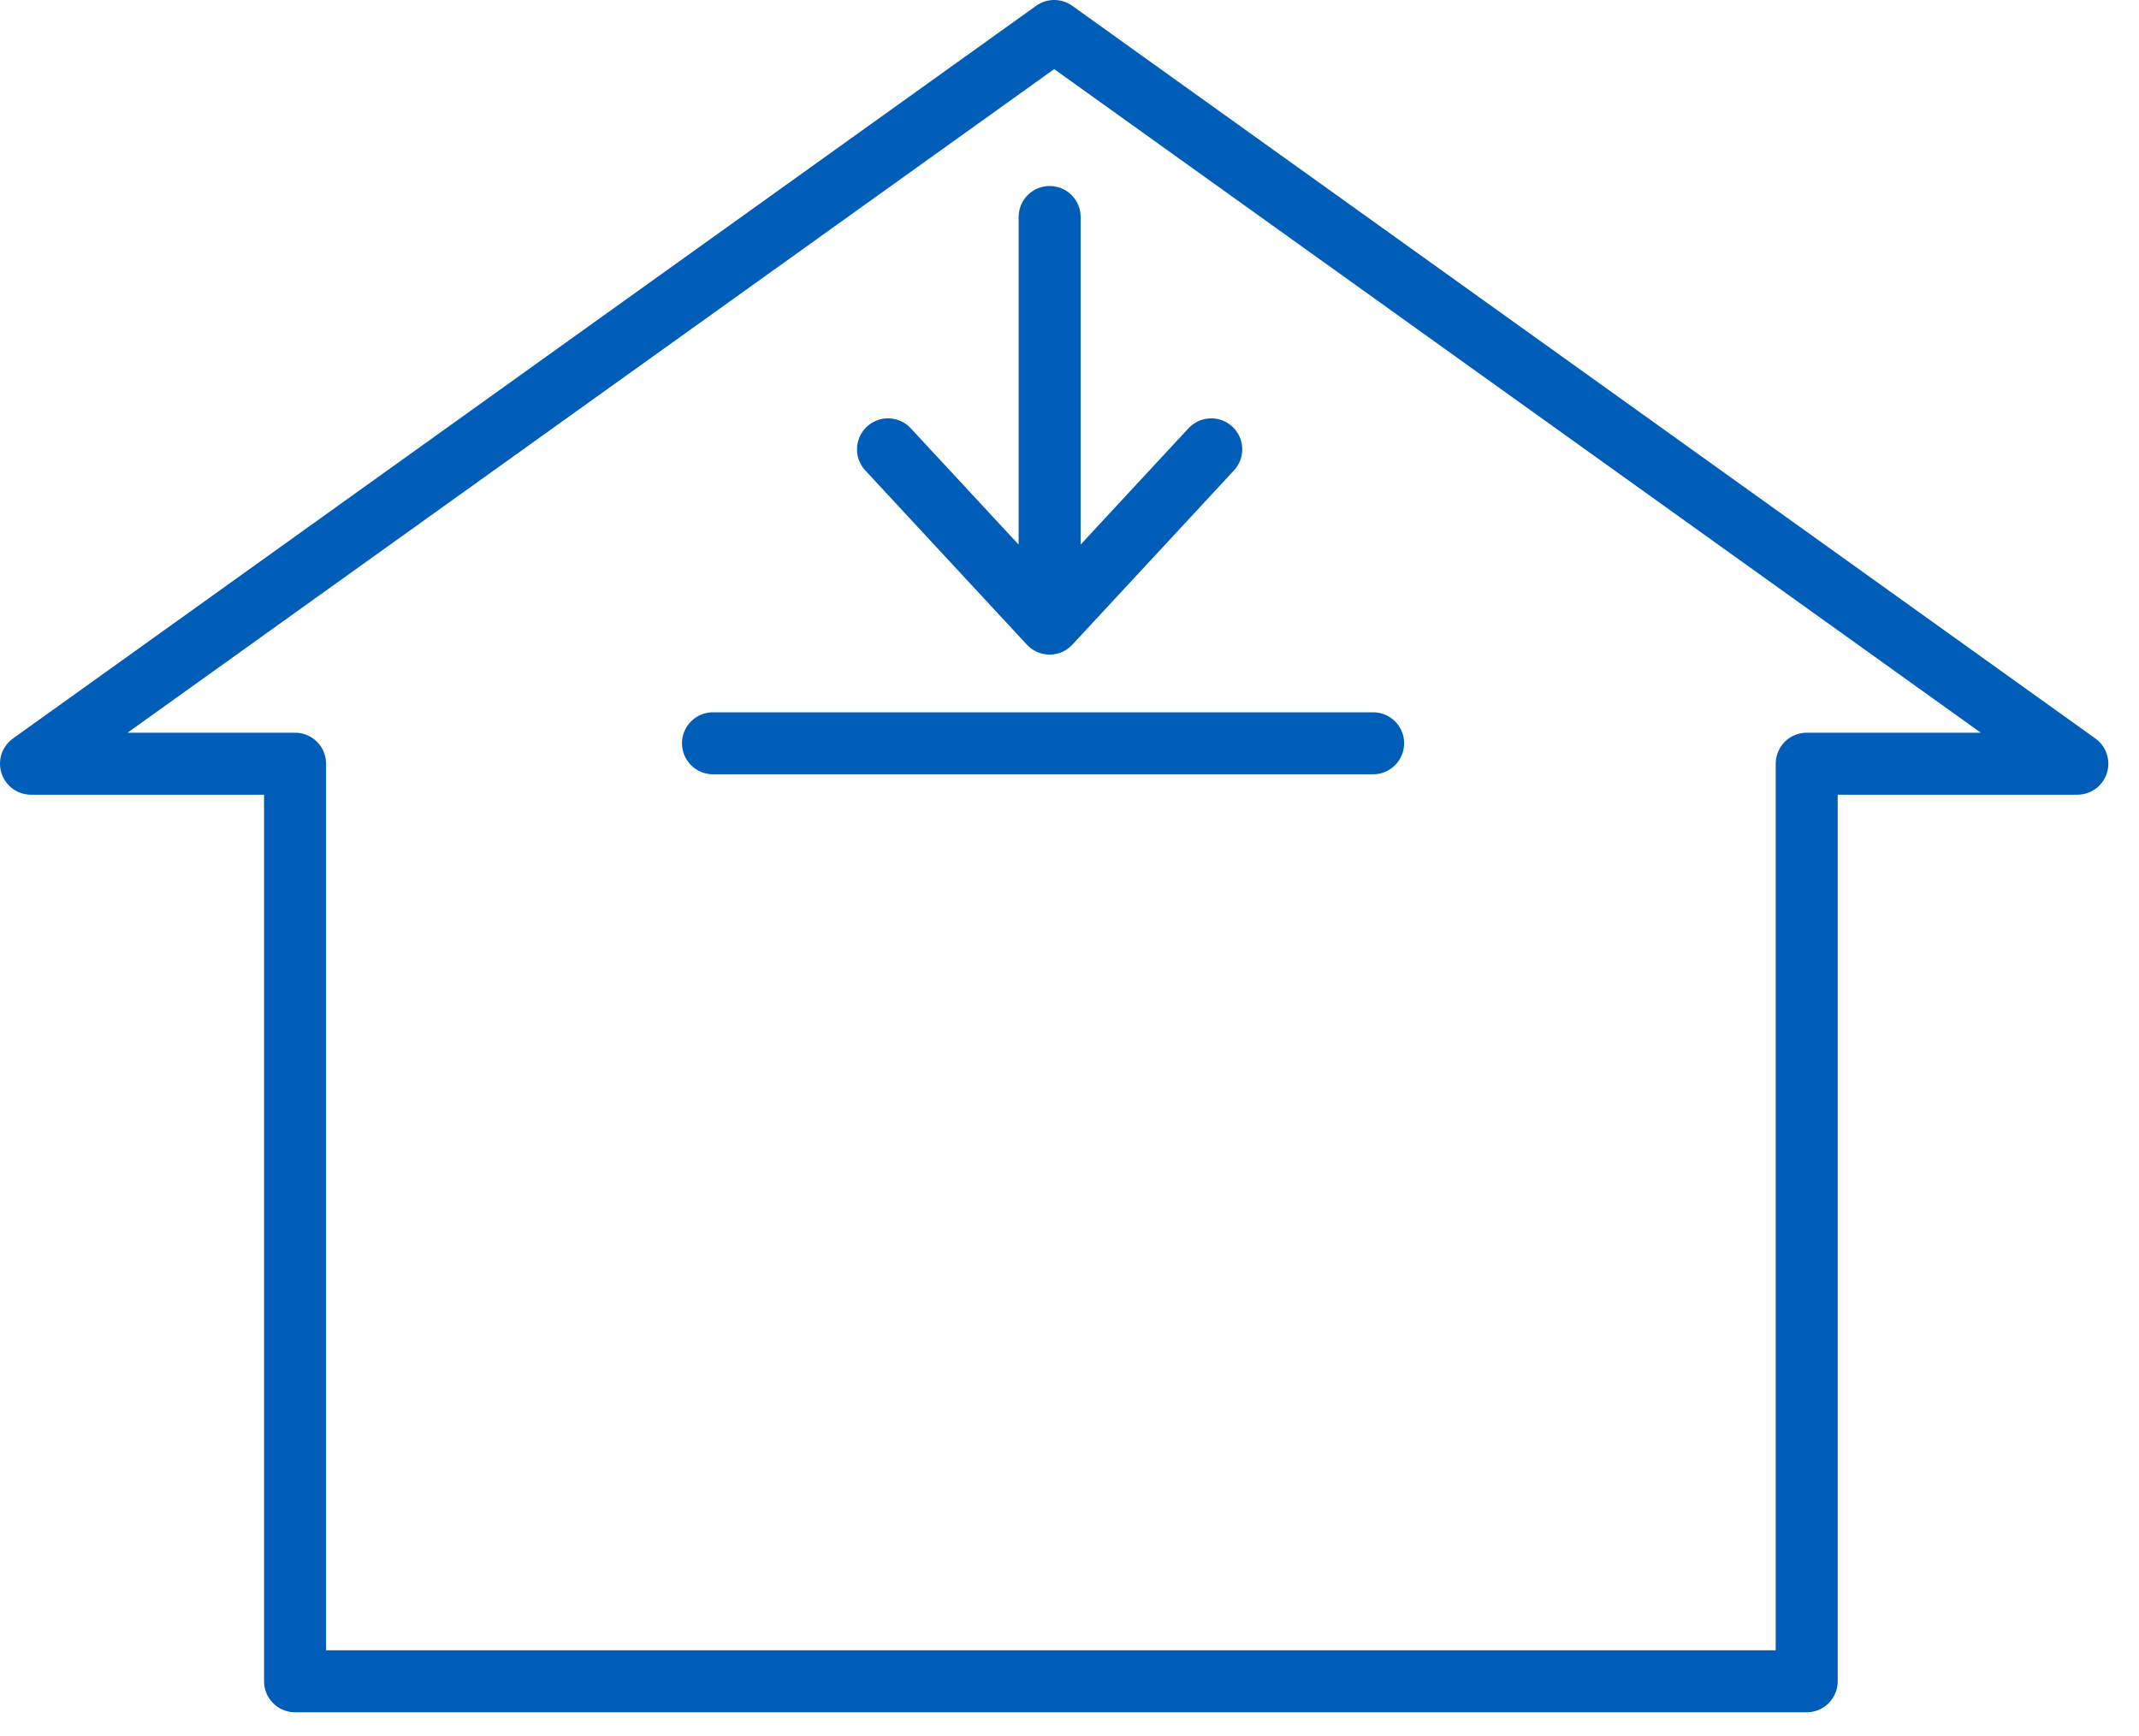
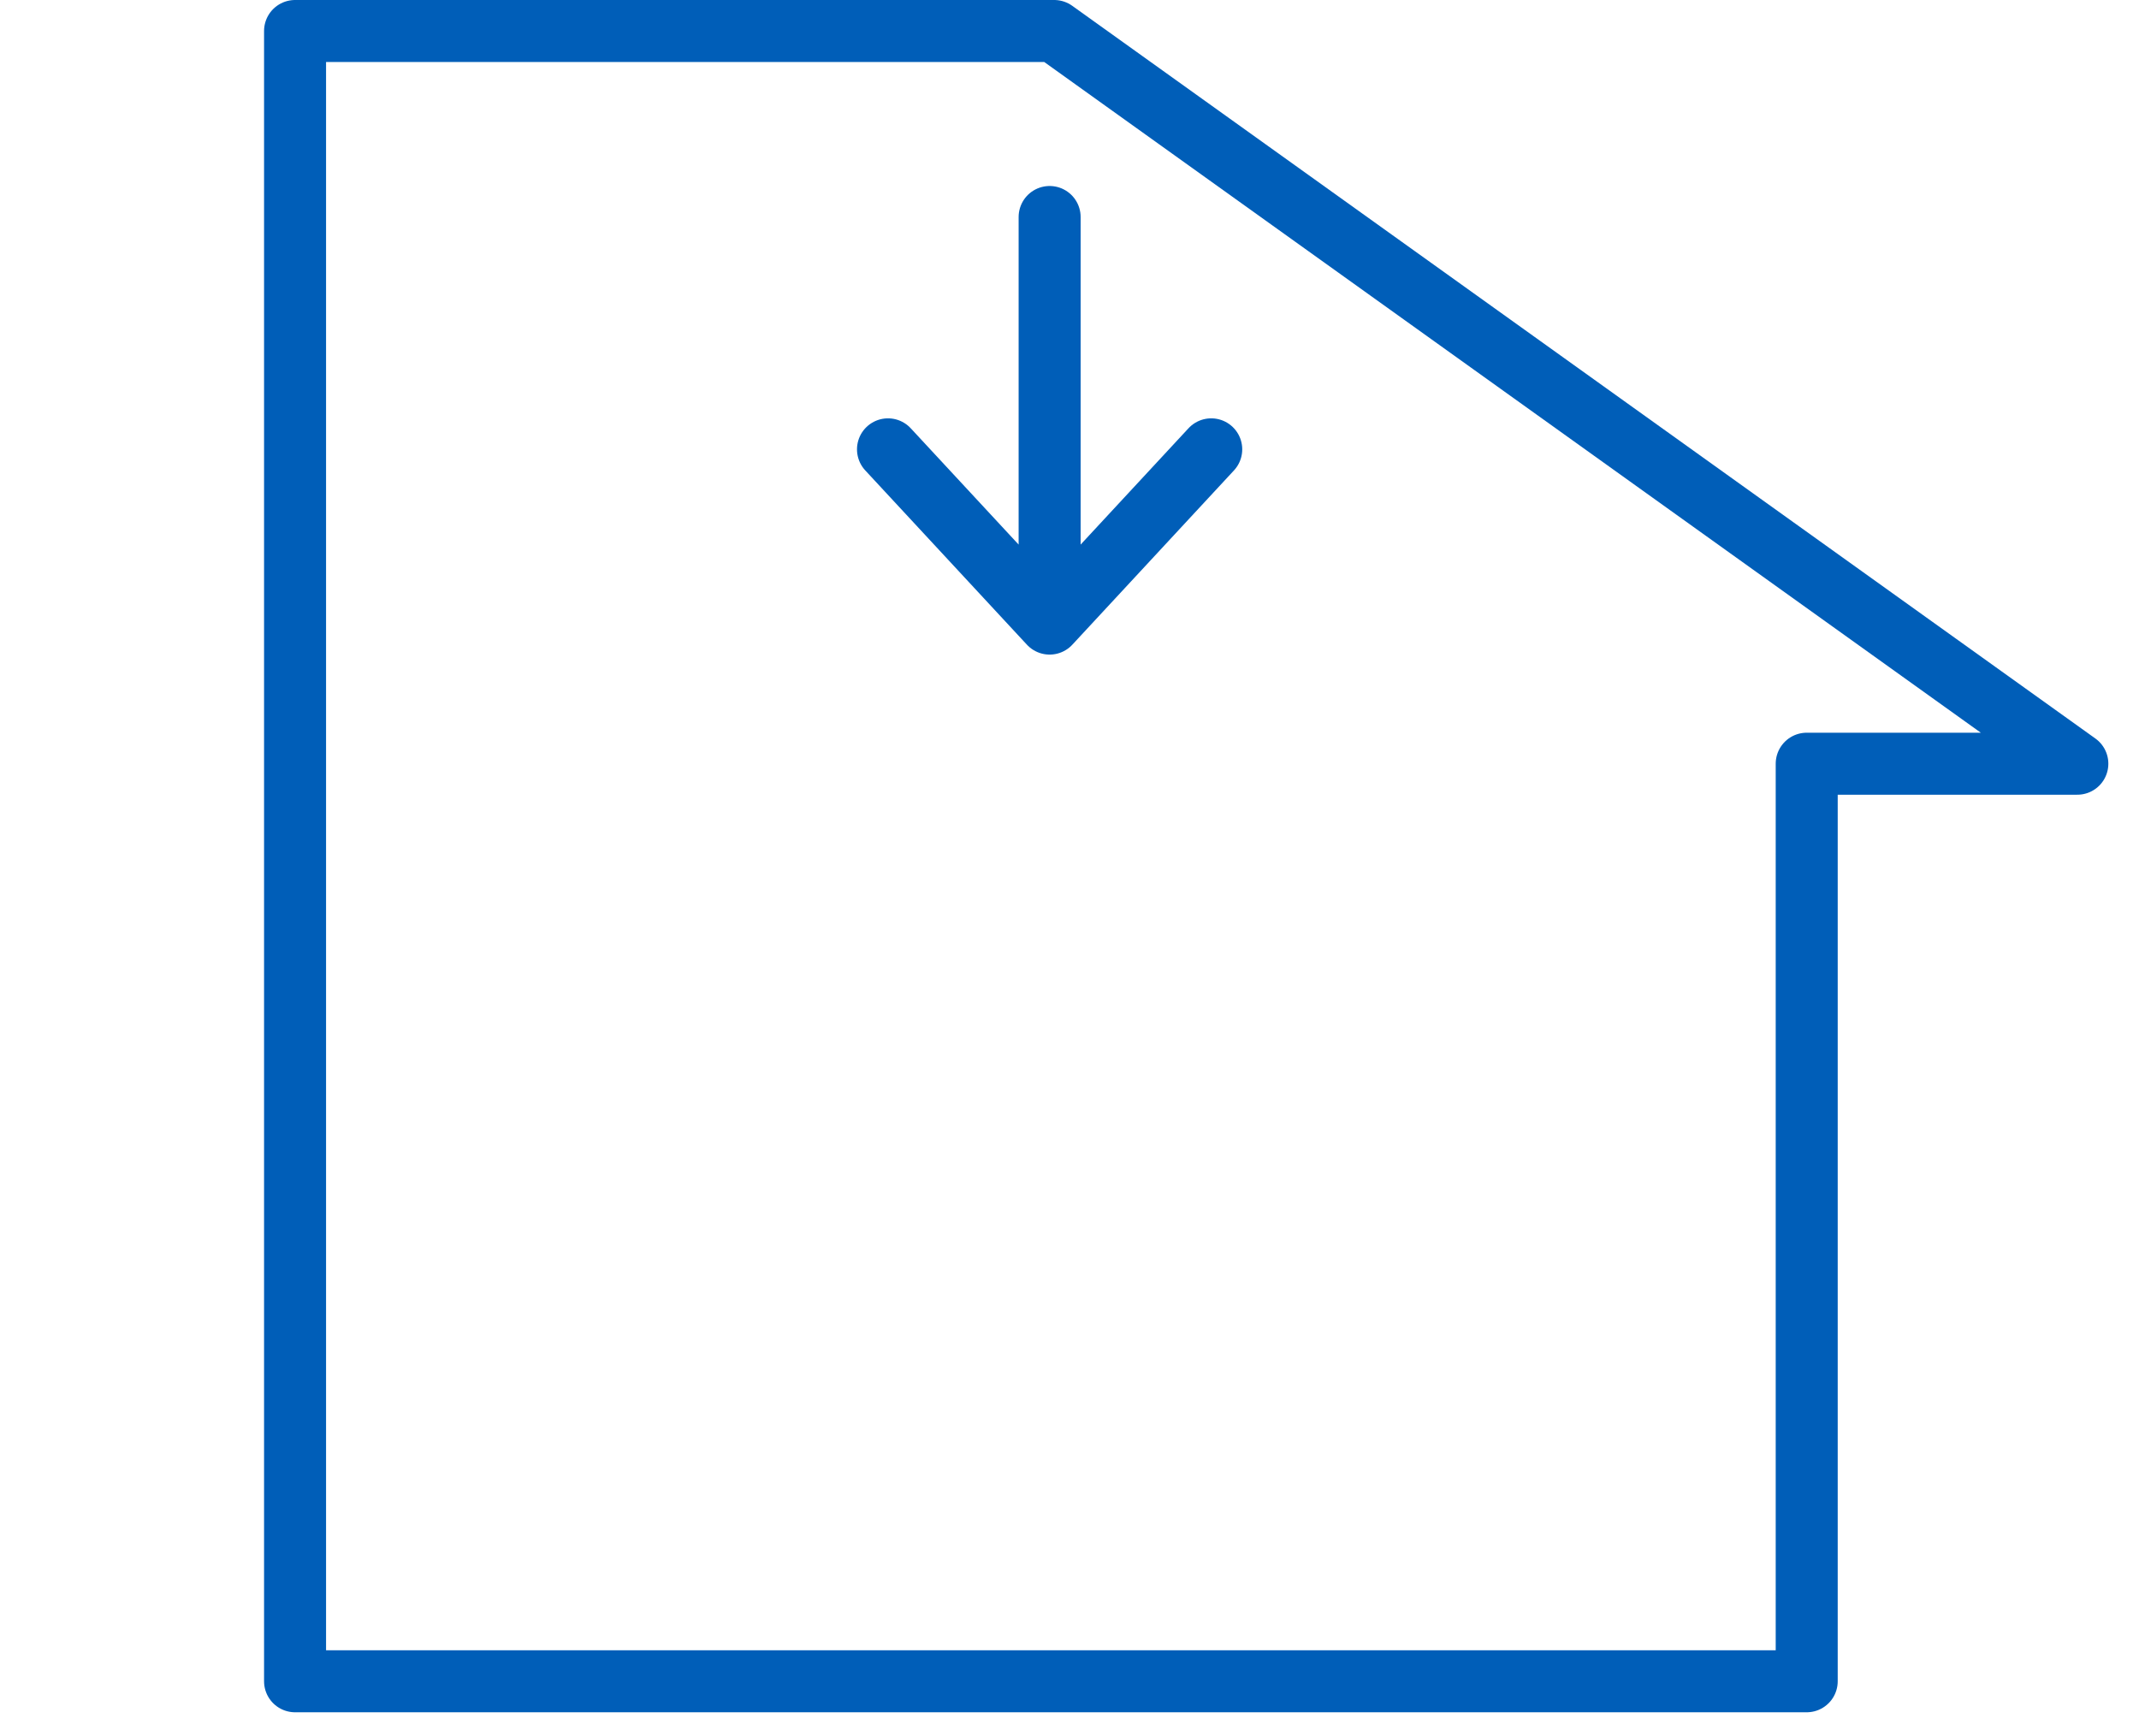
<svg xmlns="http://www.w3.org/2000/svg" width="69" height="56" viewBox="0 0 69 56" fill="none">
-   <path d="M34.006 1L1 24.636H9.518V54.235H58.281V24.636H67.011L34.006 1Z" stroke="#005EB8" stroke-width="2" stroke-linecap="round" stroke-linejoin="round" />
-   <path d="M44.294 23.977L23 23.977" stroke="#005EB8" stroke-width="2" stroke-linecap="round" stroke-linejoin="round" />
+   <path d="M34.006 1H9.518V54.235H58.281V24.636H67.011L34.006 1Z" stroke="#005EB8" stroke-width="2" stroke-linecap="round" stroke-linejoin="round" />
  <path d="M28.645 14.495L33.859 20.116M33.859 20.116L39.072 14.495M33.859 20.116L33.859 7" stroke="#005EB8" stroke-width="2" stroke-linecap="round" stroke-linejoin="round" />
</svg>